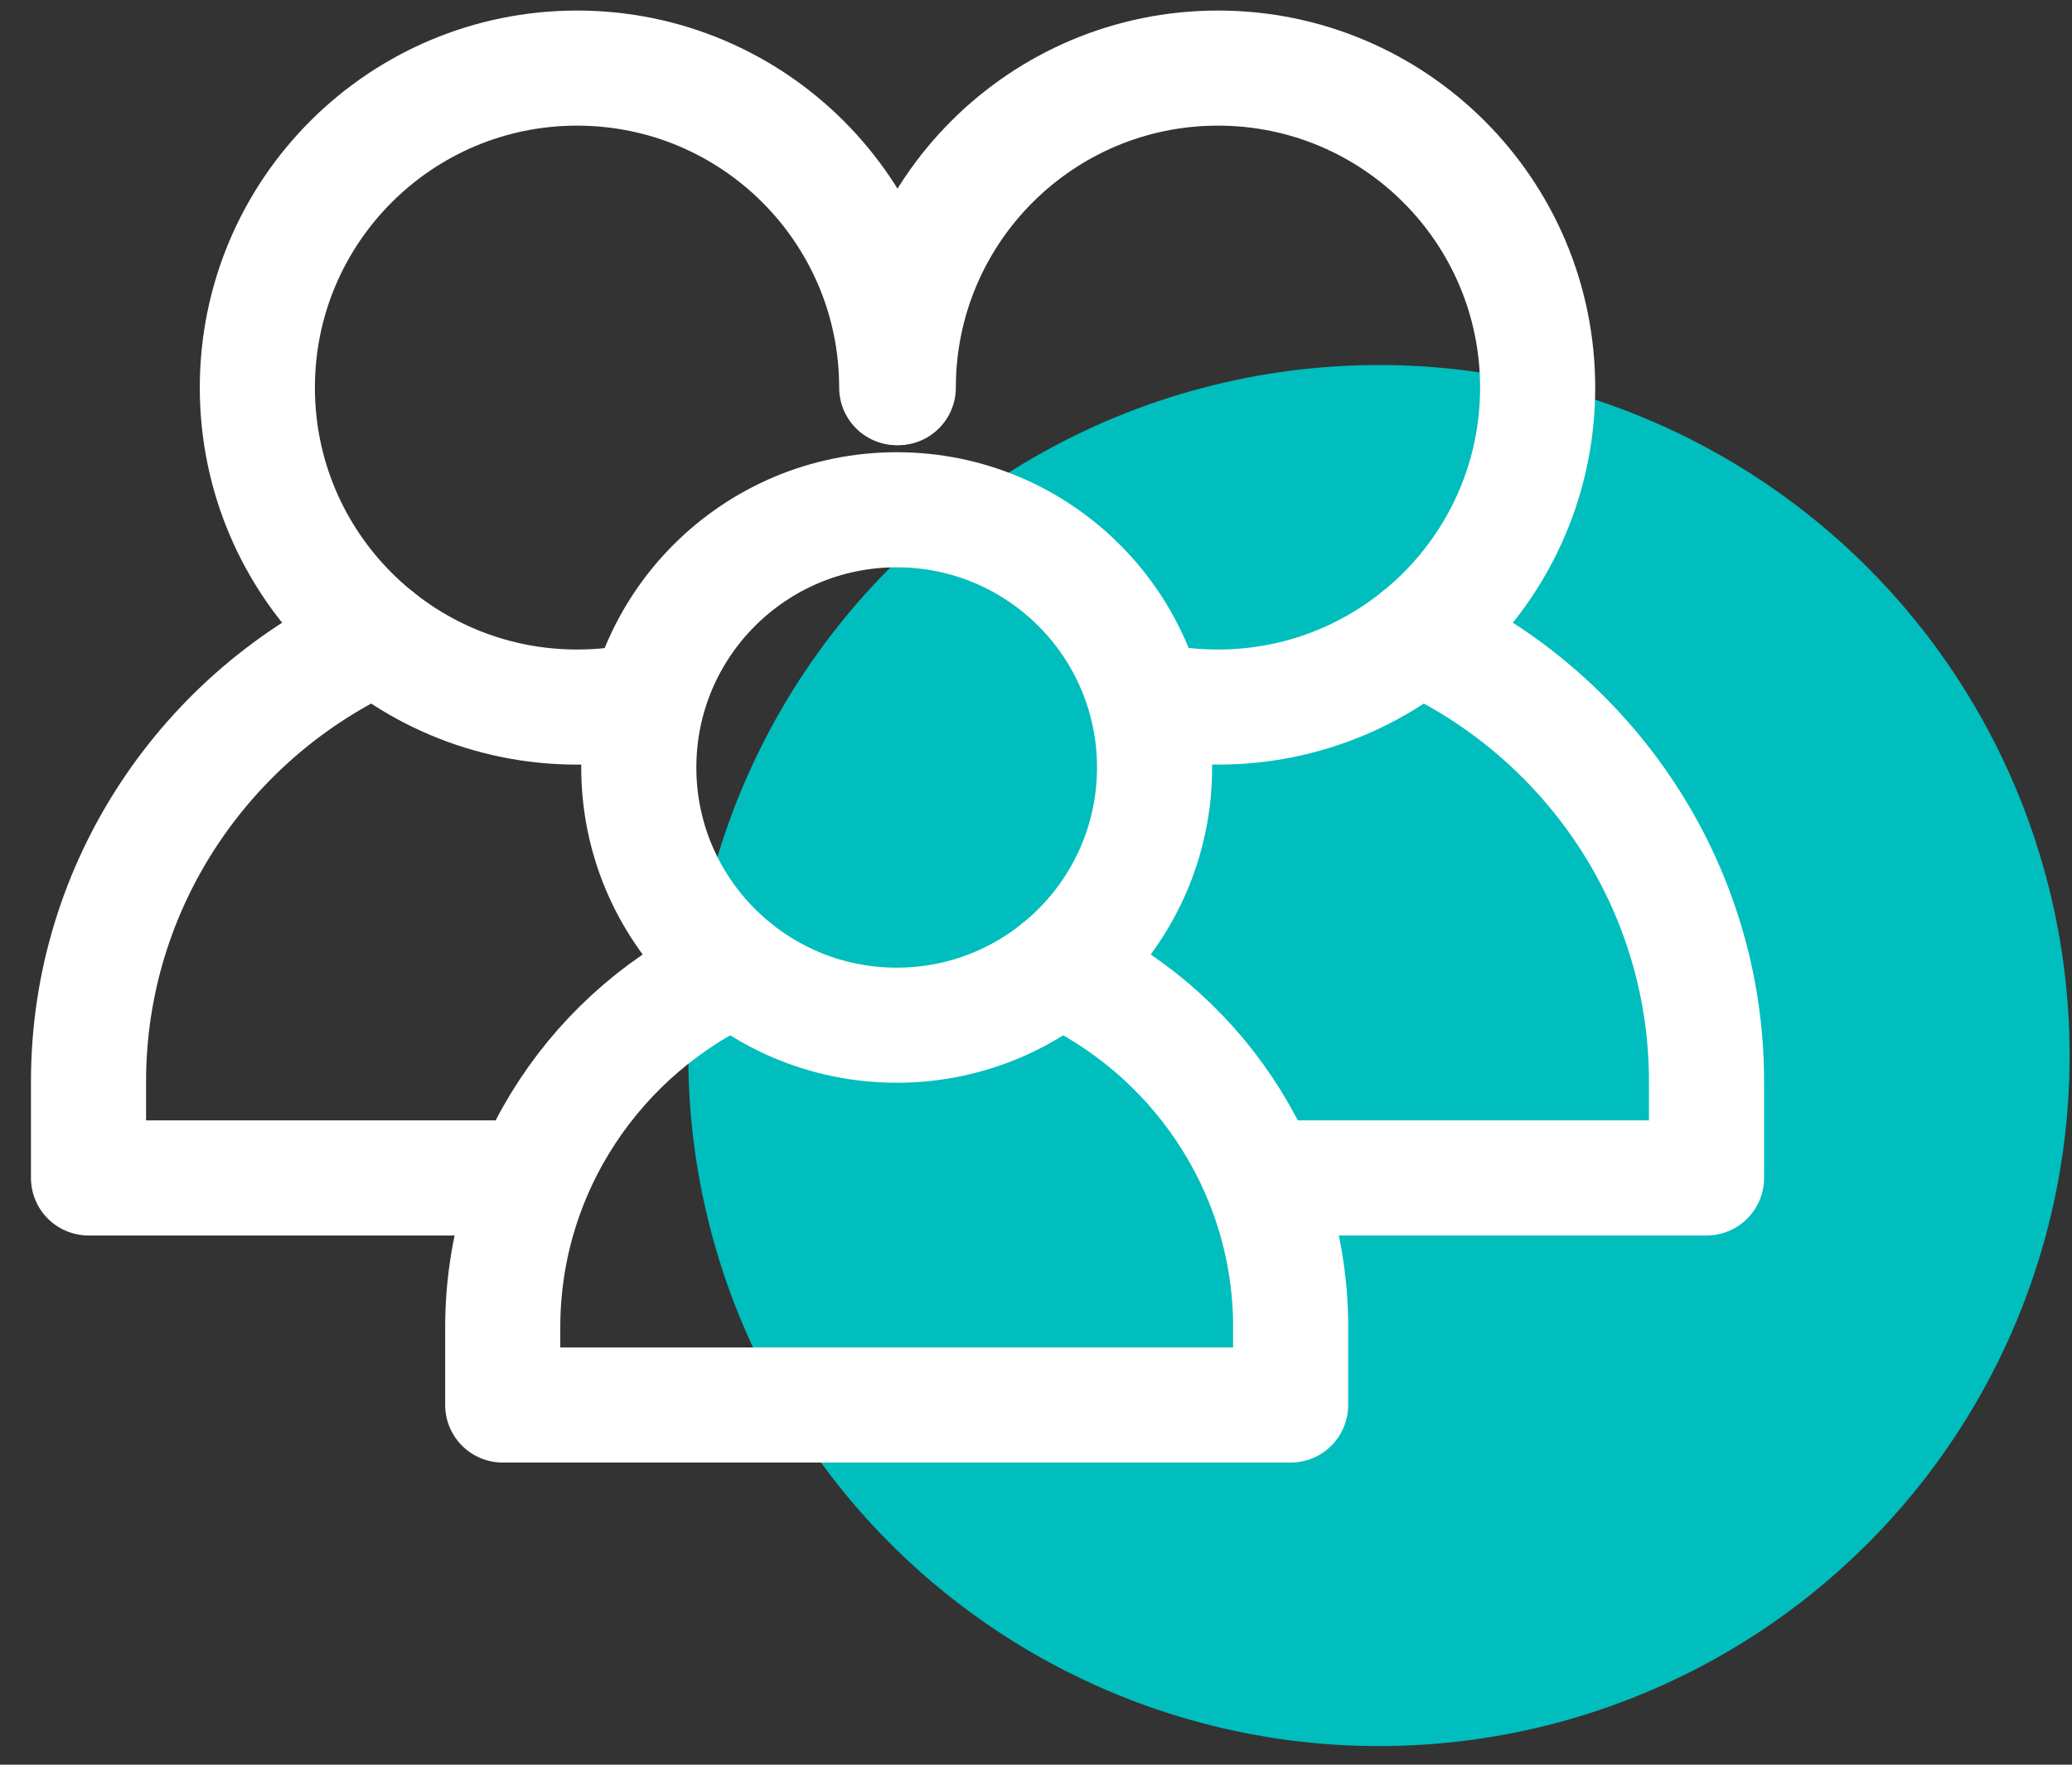
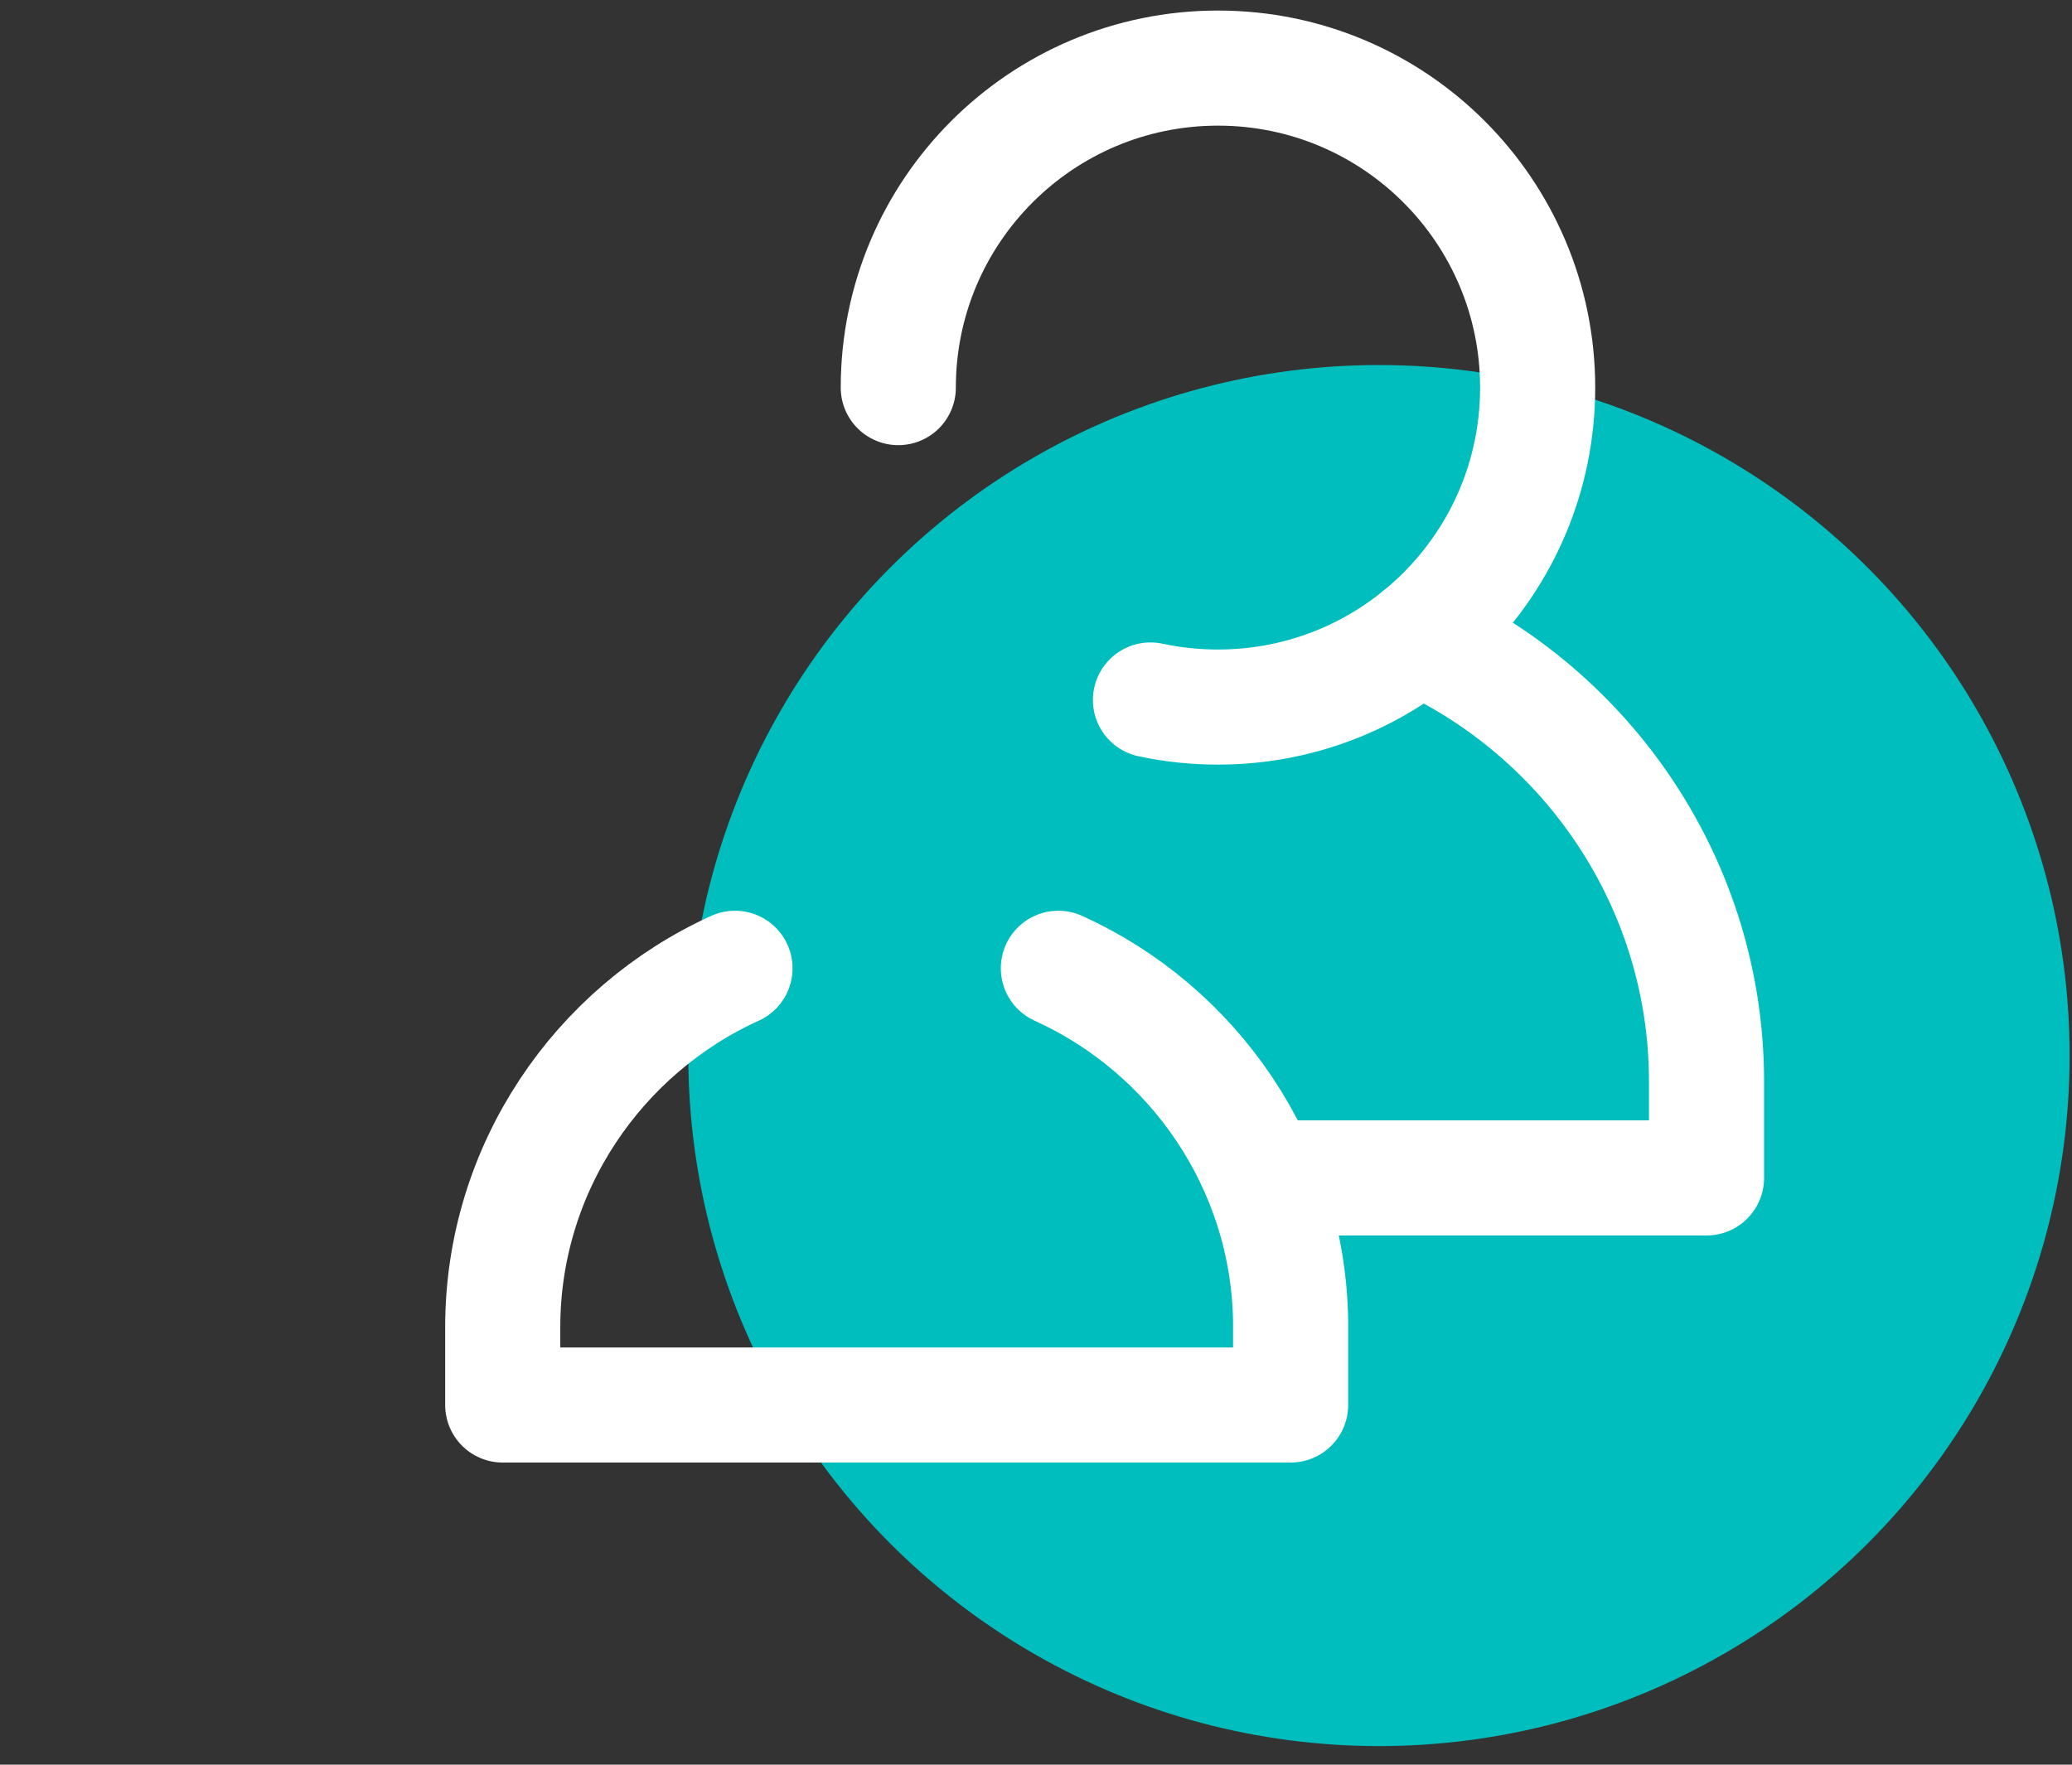
<svg xmlns="http://www.w3.org/2000/svg" width="54" height="46" viewBox="0 0 54 46" fill="none">
  <rect x="0" y="0" width="54" height="46" fill="#333333" stroke="none" />
  <circle cx="35.938" cy="27.515" r="18" fill="#00BEBD" />
-   <path d="M23.371 13.288C27.08 13.288 30.09 16.294 30.09 20.006C30.09 23.718 27.08 26.724 23.371 26.724C19.659 26.724 16.648 23.718 16.648 20.006C16.648 16.294 19.659 13.288 23.371 13.288Z" stroke="white" stroke-width="3" stroke-miterlimit="10" stroke-linecap="round" stroke-linejoin="round" />
  <path d="M27.583 25.24C31.103 26.834 33.577 30.361 33.636 34.446V36.624H32.309H13.102V34.598C13.102 30.45 15.594 26.856 19.155 25.24" stroke="white" stroke-width="3" stroke-miterlimit="10" stroke-linecap="round" stroke-linejoin="round" />
-   <path d="M16.799 18.246C16.22 18.37 15.63 18.431 15.039 18.431C10.438 18.431 6.707 14.704 6.707 10.104C6.707 5.505 10.438 1.775 15.039 1.775C19.639 1.775 23.37 5.505 23.37 10.104" stroke="white" stroke-width="3" stroke-miterlimit="10" stroke-linecap="round" stroke-linejoin="round" />
-   <path d="M9.817 16.593C5.398 18.593 2.307 23.048 2.307 28.191V30.705H13.123" stroke="white" stroke-width="3" stroke-miterlimit="10" stroke-linecap="round" stroke-linejoin="round" />
  <path d="M29.983 18.246C30.561 18.37 31.151 18.431 31.743 18.431C36.343 18.431 40.074 14.704 40.074 10.104C40.074 5.505 36.343 1.775 31.743 1.775C27.142 1.775 23.411 5.505 23.411 10.104" stroke="white" stroke-width="3" stroke-miterlimit="10" stroke-linecap="round" stroke-linejoin="round" />
  <path d="M36.964 16.593C41.383 18.593 44.475 23.048 44.475 28.191V30.705H33.658" stroke="white" stroke-width="3" stroke-miterlimit="10" stroke-linecap="round" stroke-linejoin="round" />
</svg>